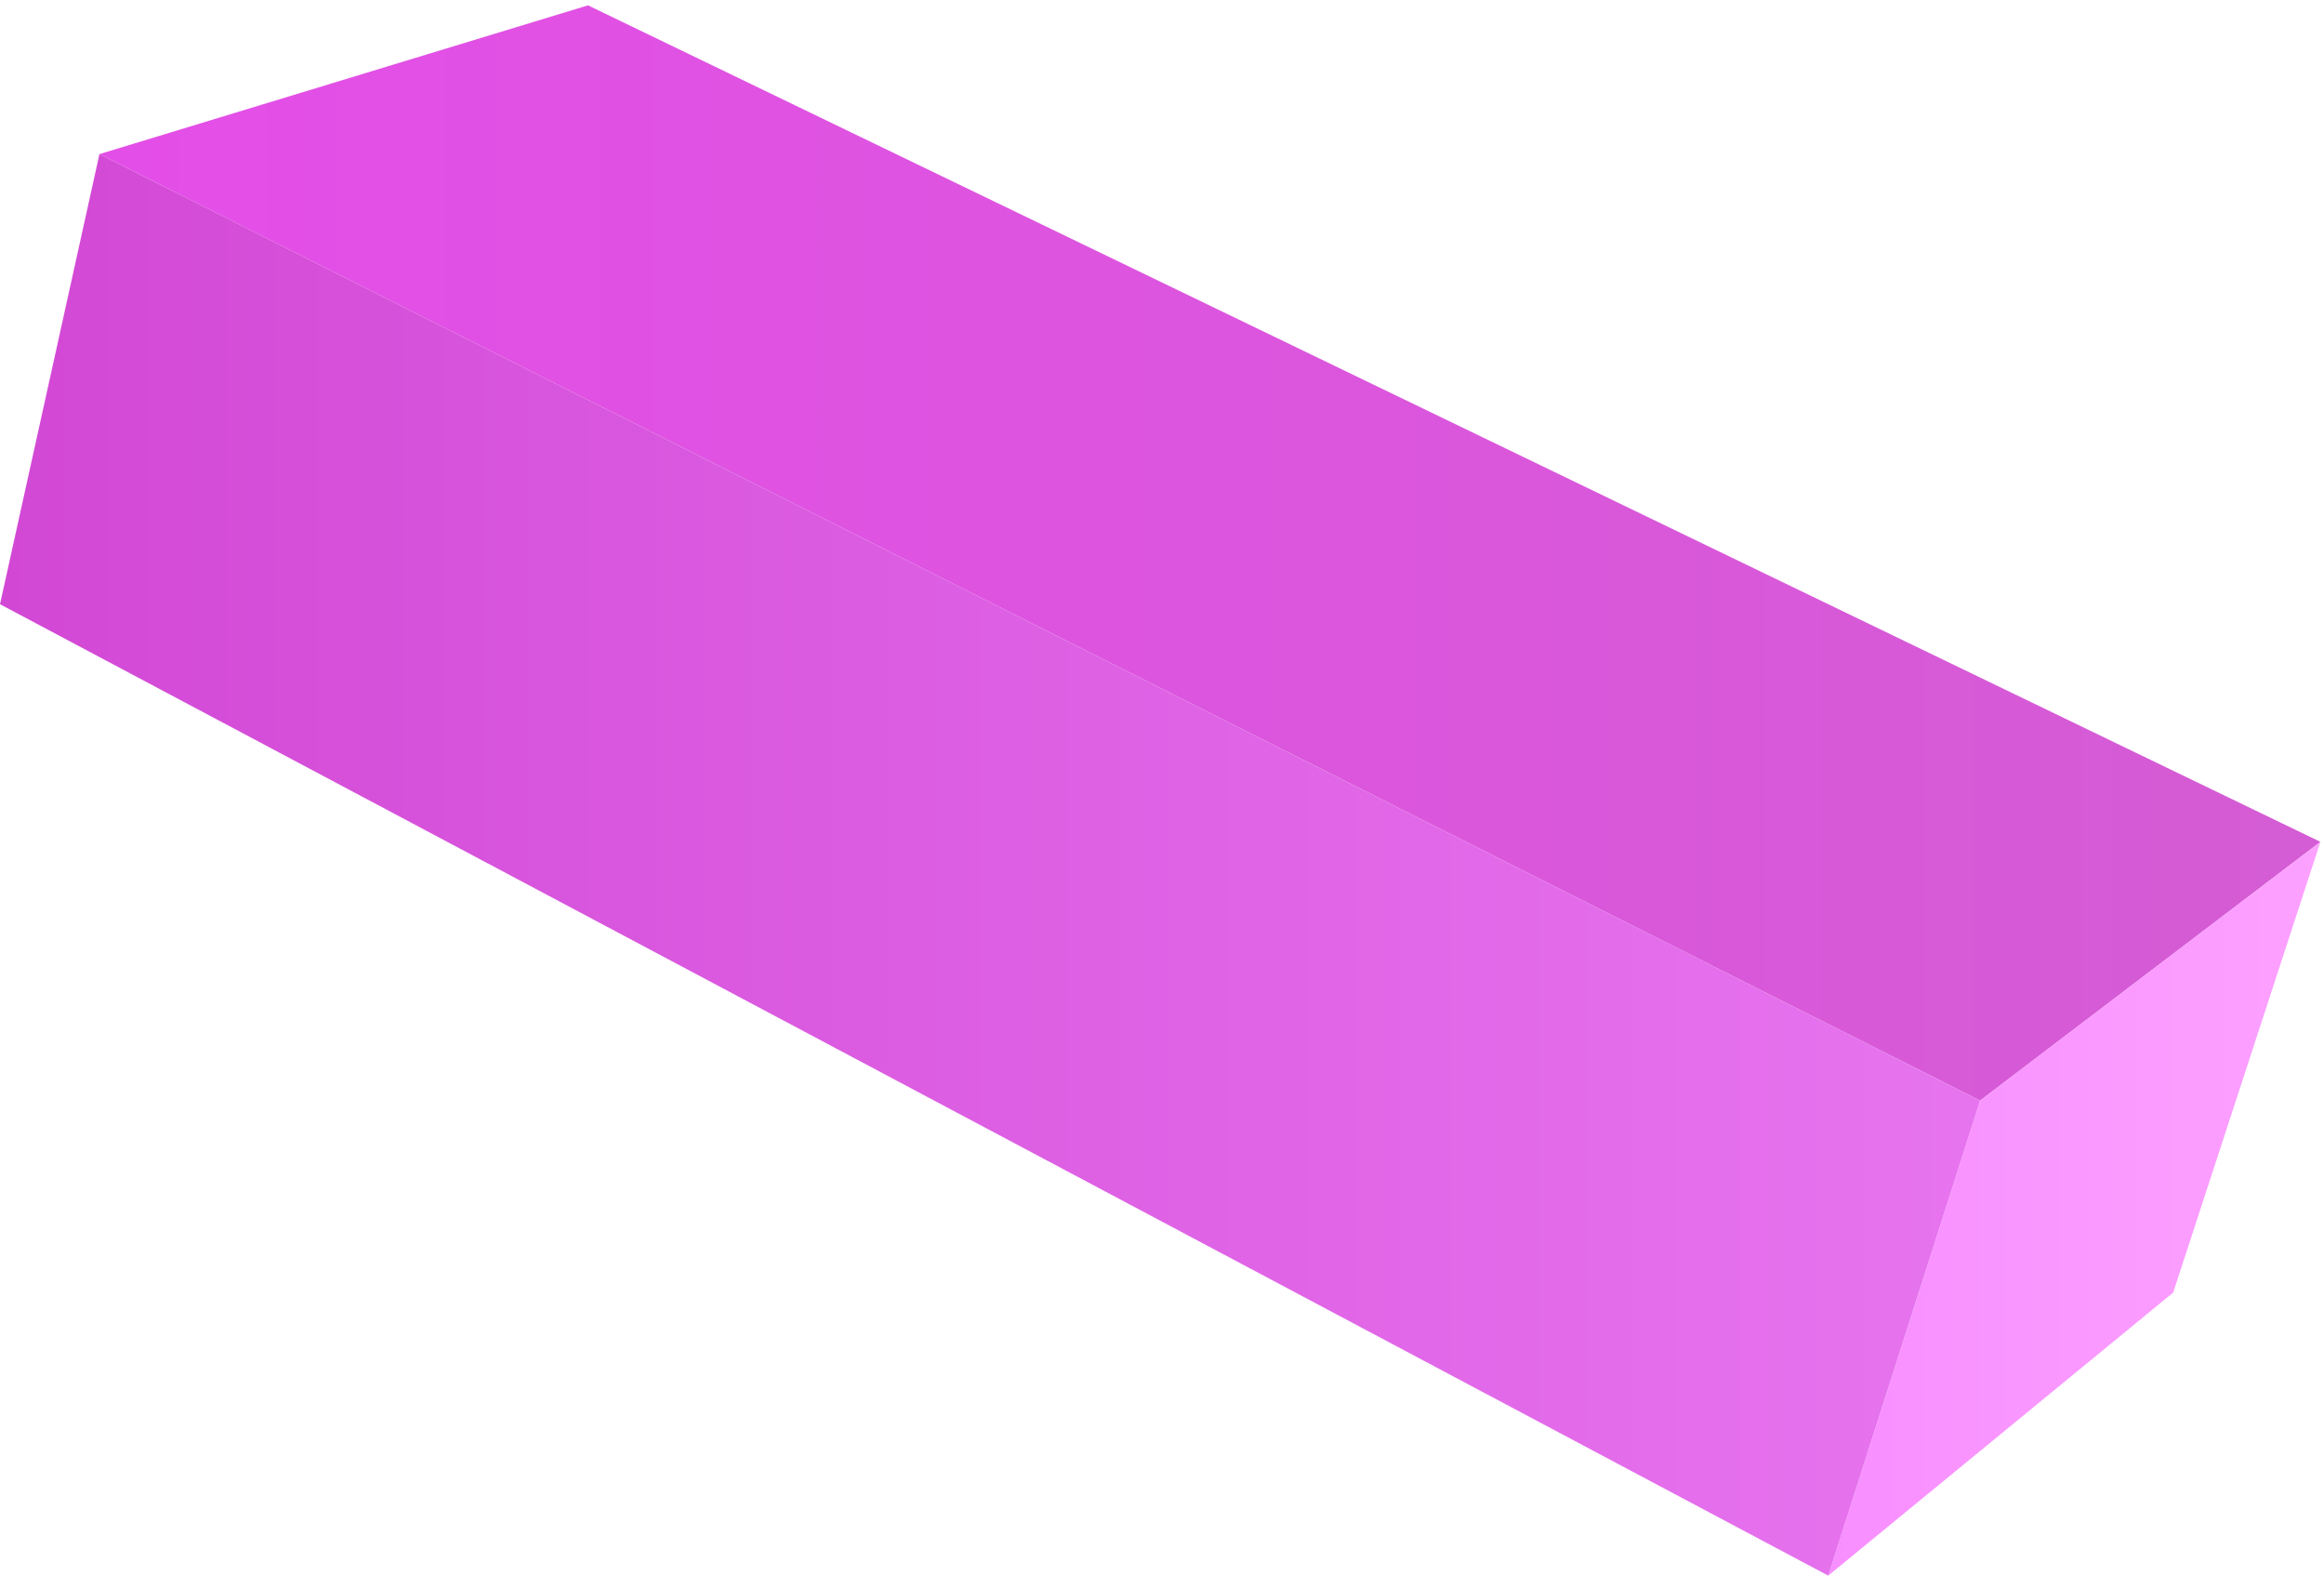
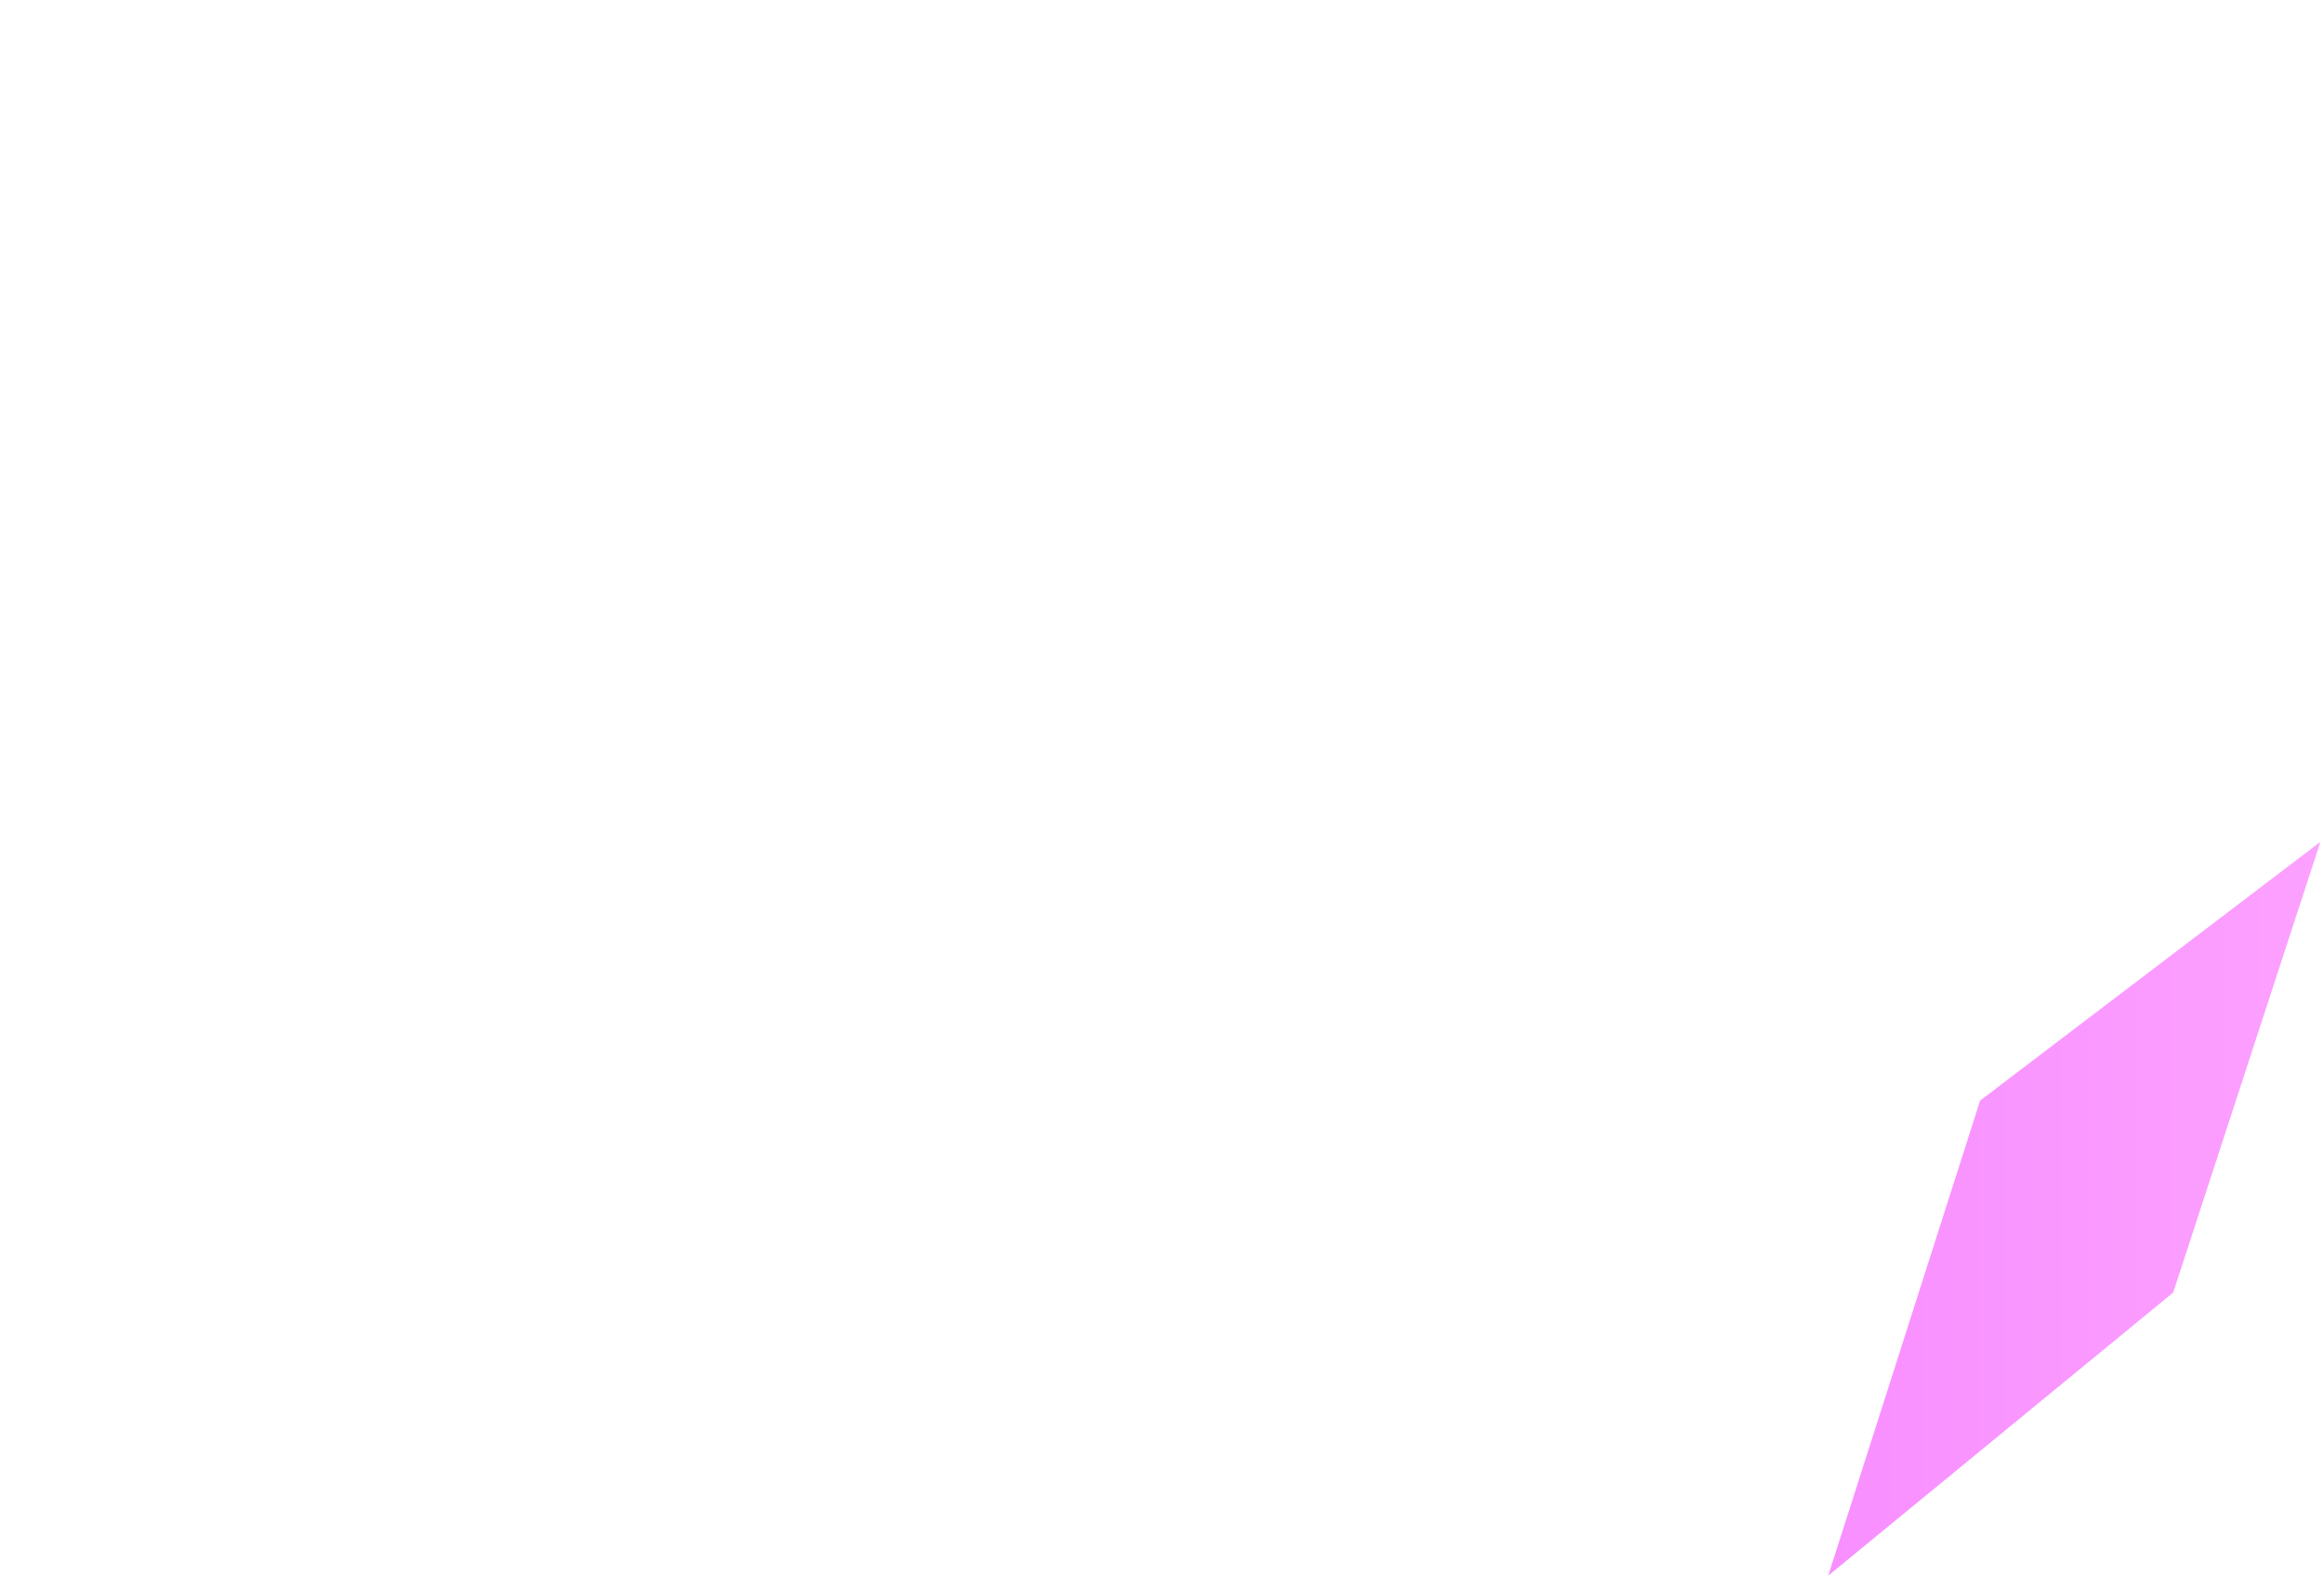
<svg xmlns="http://www.w3.org/2000/svg" width="410" height="278" viewBox="0 0 410 278" fill="none">
-   <path d="M17.543 27.181L103.733 0.942L409.368 148.488L349.332 194.124L17.543 27.181Z" fill="url(#paint0_linear_70_4156)" />
  <path d="M322.54 277.914L349.332 194.124L409.368 148.488L383.39 227.988L322.54 277.914Z" fill="url(#paint1_linear_70_4156)" />
-   <path d="M0 106.575L17.543 27.182L349.332 194.124L322.539 277.914L0 106.575Z" fill="url(#paint2_linear_70_4156)" />
  <defs>
    <linearGradient id="paint0_linear_70_4156" x1="17.543" y1="97.533" x2="409.368" y2="97.533" gradientUnits="userSpaceOnUse">
      <stop stop-color="#E44EE8" />
      <stop offset="1" stop-color="#D45CD4" />
    </linearGradient>
    <linearGradient id="paint1_linear_70_4156" x1="322.54" y1="213.201" x2="409.368" y2="213.201" gradientUnits="userSpaceOnUse">
      <stop stop-color="#F88FFF" />
      <stop offset="1" stop-color="#FCA1FF" />
    </linearGradient>
    <linearGradient id="paint2_linear_70_4156" x1="0" y1="152.53" x2="349.332" y2="152.53" gradientUnits="userSpaceOnUse">
      <stop stop-color="#D248D5" />
      <stop offset="0.32" stop-color="#D957DE" />
      <stop offset="1" stop-color="#E774EF" />
    </linearGradient>
  </defs>
</svg>